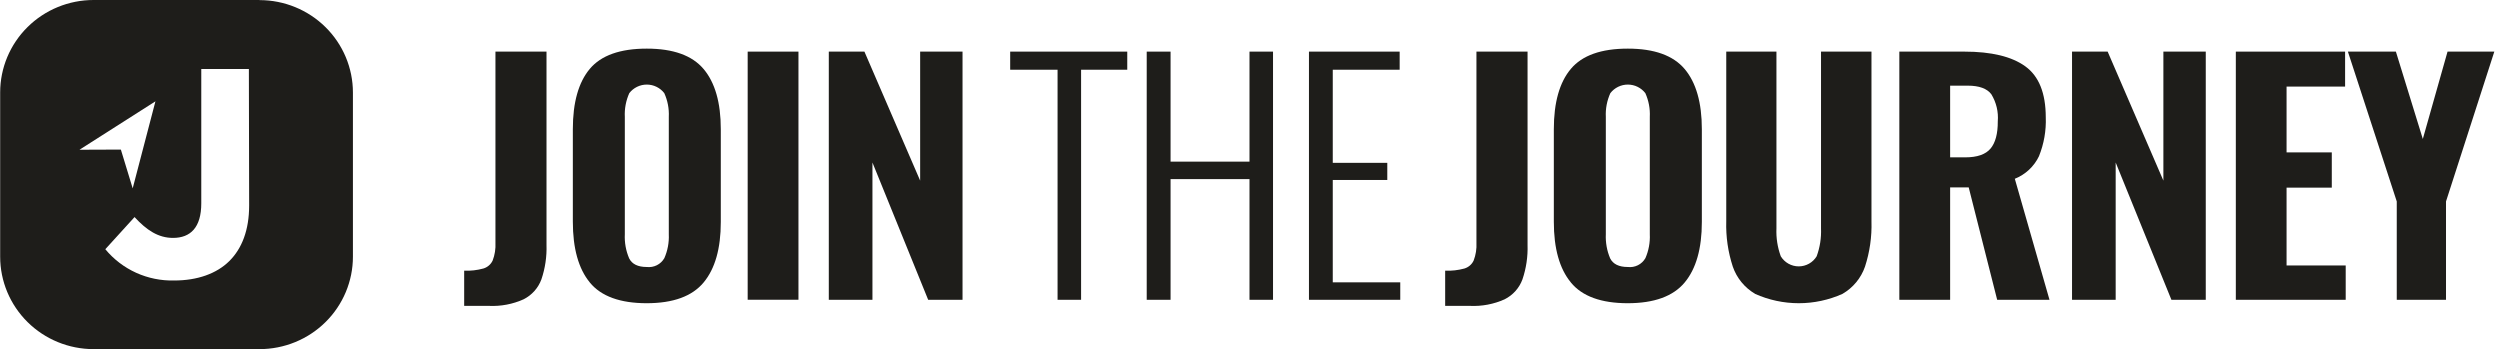
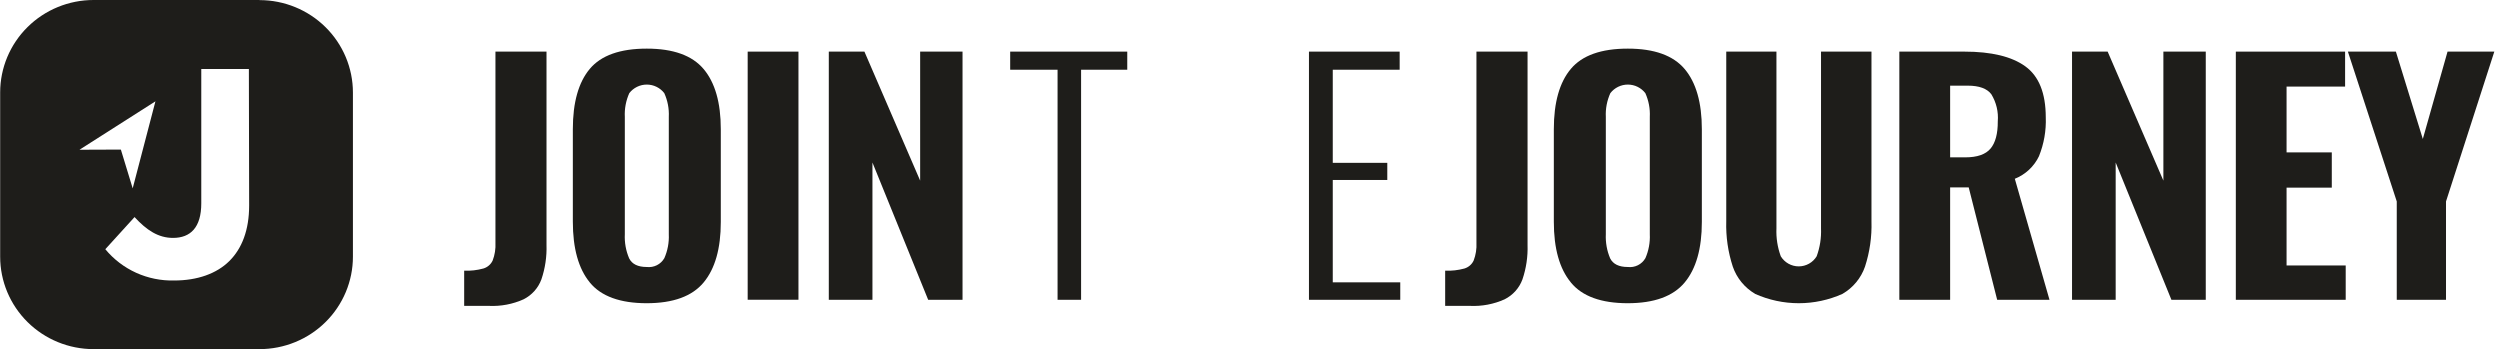
<svg xmlns="http://www.w3.org/2000/svg" width="229" height="32" viewBox="0 0 229 32" fill="none">
  <g clip-path="url(#clip0_699_2893)">
    <path d="M42.518 24.795C43.111 24.819 43.703 24.752 44.275 24.596C44.461 24.541 44.632 24.448 44.779 24.322C44.925 24.197 45.044 24.042 45.126 23.869C45.325 23.349 45.413 22.794 45.383 22.24V4.728H50.06V22.434C50.095 23.506 49.937 24.576 49.592 25.593C49.301 26.383 48.718 27.035 47.961 27.416C46.965 27.864 45.876 28.07 44.784 28.019H42.518V24.795Z" fill="#1E1D1A" />
    <path d="M54.027 25.872C52.99 24.61 52.472 22.753 52.472 20.302V11.833C52.472 9.385 52.99 7.543 54.027 6.307C55.065 5.072 56.805 4.454 59.248 4.454C61.665 4.454 63.399 5.077 64.449 6.322C65.5 7.568 66.025 9.405 66.025 11.833V20.337C66.025 22.768 65.5 24.615 64.449 25.877C63.399 27.139 61.665 27.772 59.248 27.775C56.808 27.775 55.068 27.143 54.027 25.877V25.872ZM60.849 23.66C61.156 22.967 61.297 22.214 61.262 21.458V10.707C61.299 9.96 61.158 9.216 60.849 8.534C60.662 8.29 60.419 8.091 60.141 7.955C59.863 7.818 59.556 7.747 59.246 7.747C58.935 7.747 58.629 7.818 58.351 7.955C58.073 8.091 57.83 8.29 57.642 8.534C57.336 9.217 57.196 9.961 57.234 10.707V21.453C57.196 22.212 57.332 22.97 57.632 23.67C57.894 24.193 58.433 24.457 59.248 24.457C59.565 24.493 59.886 24.436 60.17 24.294C60.455 24.151 60.691 23.929 60.849 23.655" fill="#1E1D1A" />
    <path d="M73.139 4.728H68.487V27.456H73.139V4.728Z" fill="#1E1D1A" />
    <path d="M75.918 4.728H79.181L84.286 16.545V4.728H88.168V27.461H85.021L79.916 14.886V27.461H75.918V4.728Z" fill="#1E1D1A" />
    <path d="M96.873 6.387H92.533V4.728H103.257V6.387H99.028V27.461H96.873V6.387Z" fill="#1E1D1A" />
-     <path d="M105.039 4.728H107.224V14.806H114.454V4.728H116.609V27.461H114.454V16.406H107.224V27.461H105.039V4.728Z" fill="#1E1D1A" />
    <path d="M119.901 4.728H128.209V6.387H122.081V14.916H127.076V16.485H122.081V25.862H128.264V27.461H119.901V4.728Z" fill="#1E1D1A" />
    <path d="M132.377 24.795C132.972 24.819 133.566 24.752 134.14 24.596C134.324 24.541 134.495 24.447 134.641 24.322C134.787 24.197 134.904 24.042 134.985 23.869C135.185 23.349 135.272 22.794 135.242 22.24V4.728H139.924V22.434C139.959 23.506 139.801 24.576 139.456 25.593C139.166 26.383 138.583 27.035 137.825 27.416C136.829 27.864 135.74 28.07 134.648 28.019H132.377V24.795Z" fill="#1E1D1A" />
    <path d="M143.892 25.872C142.848 24.61 142.328 22.753 142.331 20.302V11.833C142.331 9.385 142.851 7.543 143.892 6.307C144.932 5.072 146.671 4.454 149.108 4.454C151.528 4.454 153.263 5.077 154.314 6.322C155.364 7.568 155.889 9.405 155.889 11.833V20.337C155.889 22.768 155.364 24.615 154.314 25.877C153.263 27.139 151.528 27.772 149.108 27.775C146.671 27.775 144.932 27.143 143.892 25.877V25.872ZM150.714 23.66C151.018 22.967 151.158 22.213 151.122 21.458V10.707C151.16 9.961 151.02 9.217 150.714 8.534C150.526 8.29 150.283 8.091 150.005 7.955C149.727 7.818 149.421 7.747 149.11 7.747C148.8 7.747 148.493 7.818 148.215 7.955C147.937 8.091 147.695 8.29 147.507 8.534C147.198 9.216 147.057 9.96 147.094 10.707V21.453C147.058 22.212 147.194 22.97 147.492 23.67C147.758 24.193 148.297 24.457 149.108 24.457C149.425 24.494 149.747 24.438 150.033 24.295C150.318 24.152 150.555 23.93 150.714 23.655" fill="#1E1D1A" />
    <path d="M160.763 26.913C159.806 26.349 159.083 25.466 158.724 24.422C158.286 23.082 158.083 21.679 158.125 20.272V4.728H162.722V20.919C162.684 21.789 162.82 22.657 163.119 23.475C163.289 23.757 163.53 23.99 163.818 24.152C164.106 24.314 164.432 24.4 164.763 24.4C165.095 24.4 165.42 24.314 165.709 24.152C165.997 23.99 166.237 23.757 166.407 23.475C166.707 22.657 166.842 21.789 166.805 20.919V4.728H171.427V20.277C171.47 21.683 171.269 23.087 170.833 24.427C170.469 25.474 169.739 26.358 168.773 26.918C167.515 27.482 166.15 27.774 164.768 27.774C163.387 27.774 162.021 27.482 160.763 26.918" fill="#1E1D1A" />
    <path d="M173.979 4.728H179.936C182.413 4.728 184.274 5.178 185.519 6.078C186.764 6.978 187.389 8.531 187.392 10.736C187.44 11.959 187.227 13.177 186.768 14.313C186.319 15.251 185.53 15.987 184.557 16.376L187.734 27.461H182.941L180.333 17.163H178.632V27.461H173.979V4.728ZM180.021 14.413C181.112 14.413 181.882 14.145 182.332 13.611C182.782 13.076 183.003 12.245 182.997 11.12C183.069 10.248 182.861 9.376 182.403 8.629C182.005 8.105 181.285 7.846 180.248 7.846H178.632V14.413H180.021Z" fill="#1E1D1A" />
    <path d="M189.798 4.728H193.061L198.166 16.545V4.728H202.048V27.461H198.901L193.796 14.886V27.461H189.798V4.728Z" fill="#1E1D1A" />
    <path d="M204.802 4.728H214.811V7.931H209.449V13.959H213.592V17.188H209.449V24.317H214.866V27.461H204.802V4.728Z" fill="#1E1D1A" />
    <path d="M219.543 18.453L215.067 4.728H219.463L221.93 12.729L224.195 4.728H228.48L224.054 18.453V27.461H219.543V18.453Z" fill="#1E1D1A" />
    <path d="M23.769 0H8.574C6.304 0 4.127 0.892 2.522 2.481C0.917 4.069 0.015 6.223 0.015 8.47V23.511C0.015 25.757 0.917 27.911 2.522 29.499C4.127 31.088 6.304 31.98 8.574 31.98H23.769C26.039 31.98 28.216 31.088 29.821 29.499C31.426 27.911 32.328 25.757 32.328 23.511V8.48C32.328 6.233 31.426 4.079 29.821 2.491C28.216 0.902 26.039 0.01 23.769 0.01V0ZM7.28 13.716L14.238 9.282L12.154 17.253L11.071 13.701L7.28 13.716ZM22.822 18.817C22.822 21.084 22.158 22.773 21 23.919C19.842 25.065 18.08 25.693 15.965 25.693C14.761 25.724 13.565 25.483 12.47 24.986C11.375 24.489 10.409 23.751 9.647 22.828L12.325 19.884C13.428 21.084 14.5 21.792 15.849 21.792C17.445 21.792 18.437 20.84 18.437 18.628V6.322H22.797L22.822 18.817Z" fill="#1E1D1A" />
  </g>
  <defs>
    <clipPath id="clip0_699_2893">
      <rect width="228.48" height="32" fill="white" />
    </clipPath>
  </defs>
</svg>